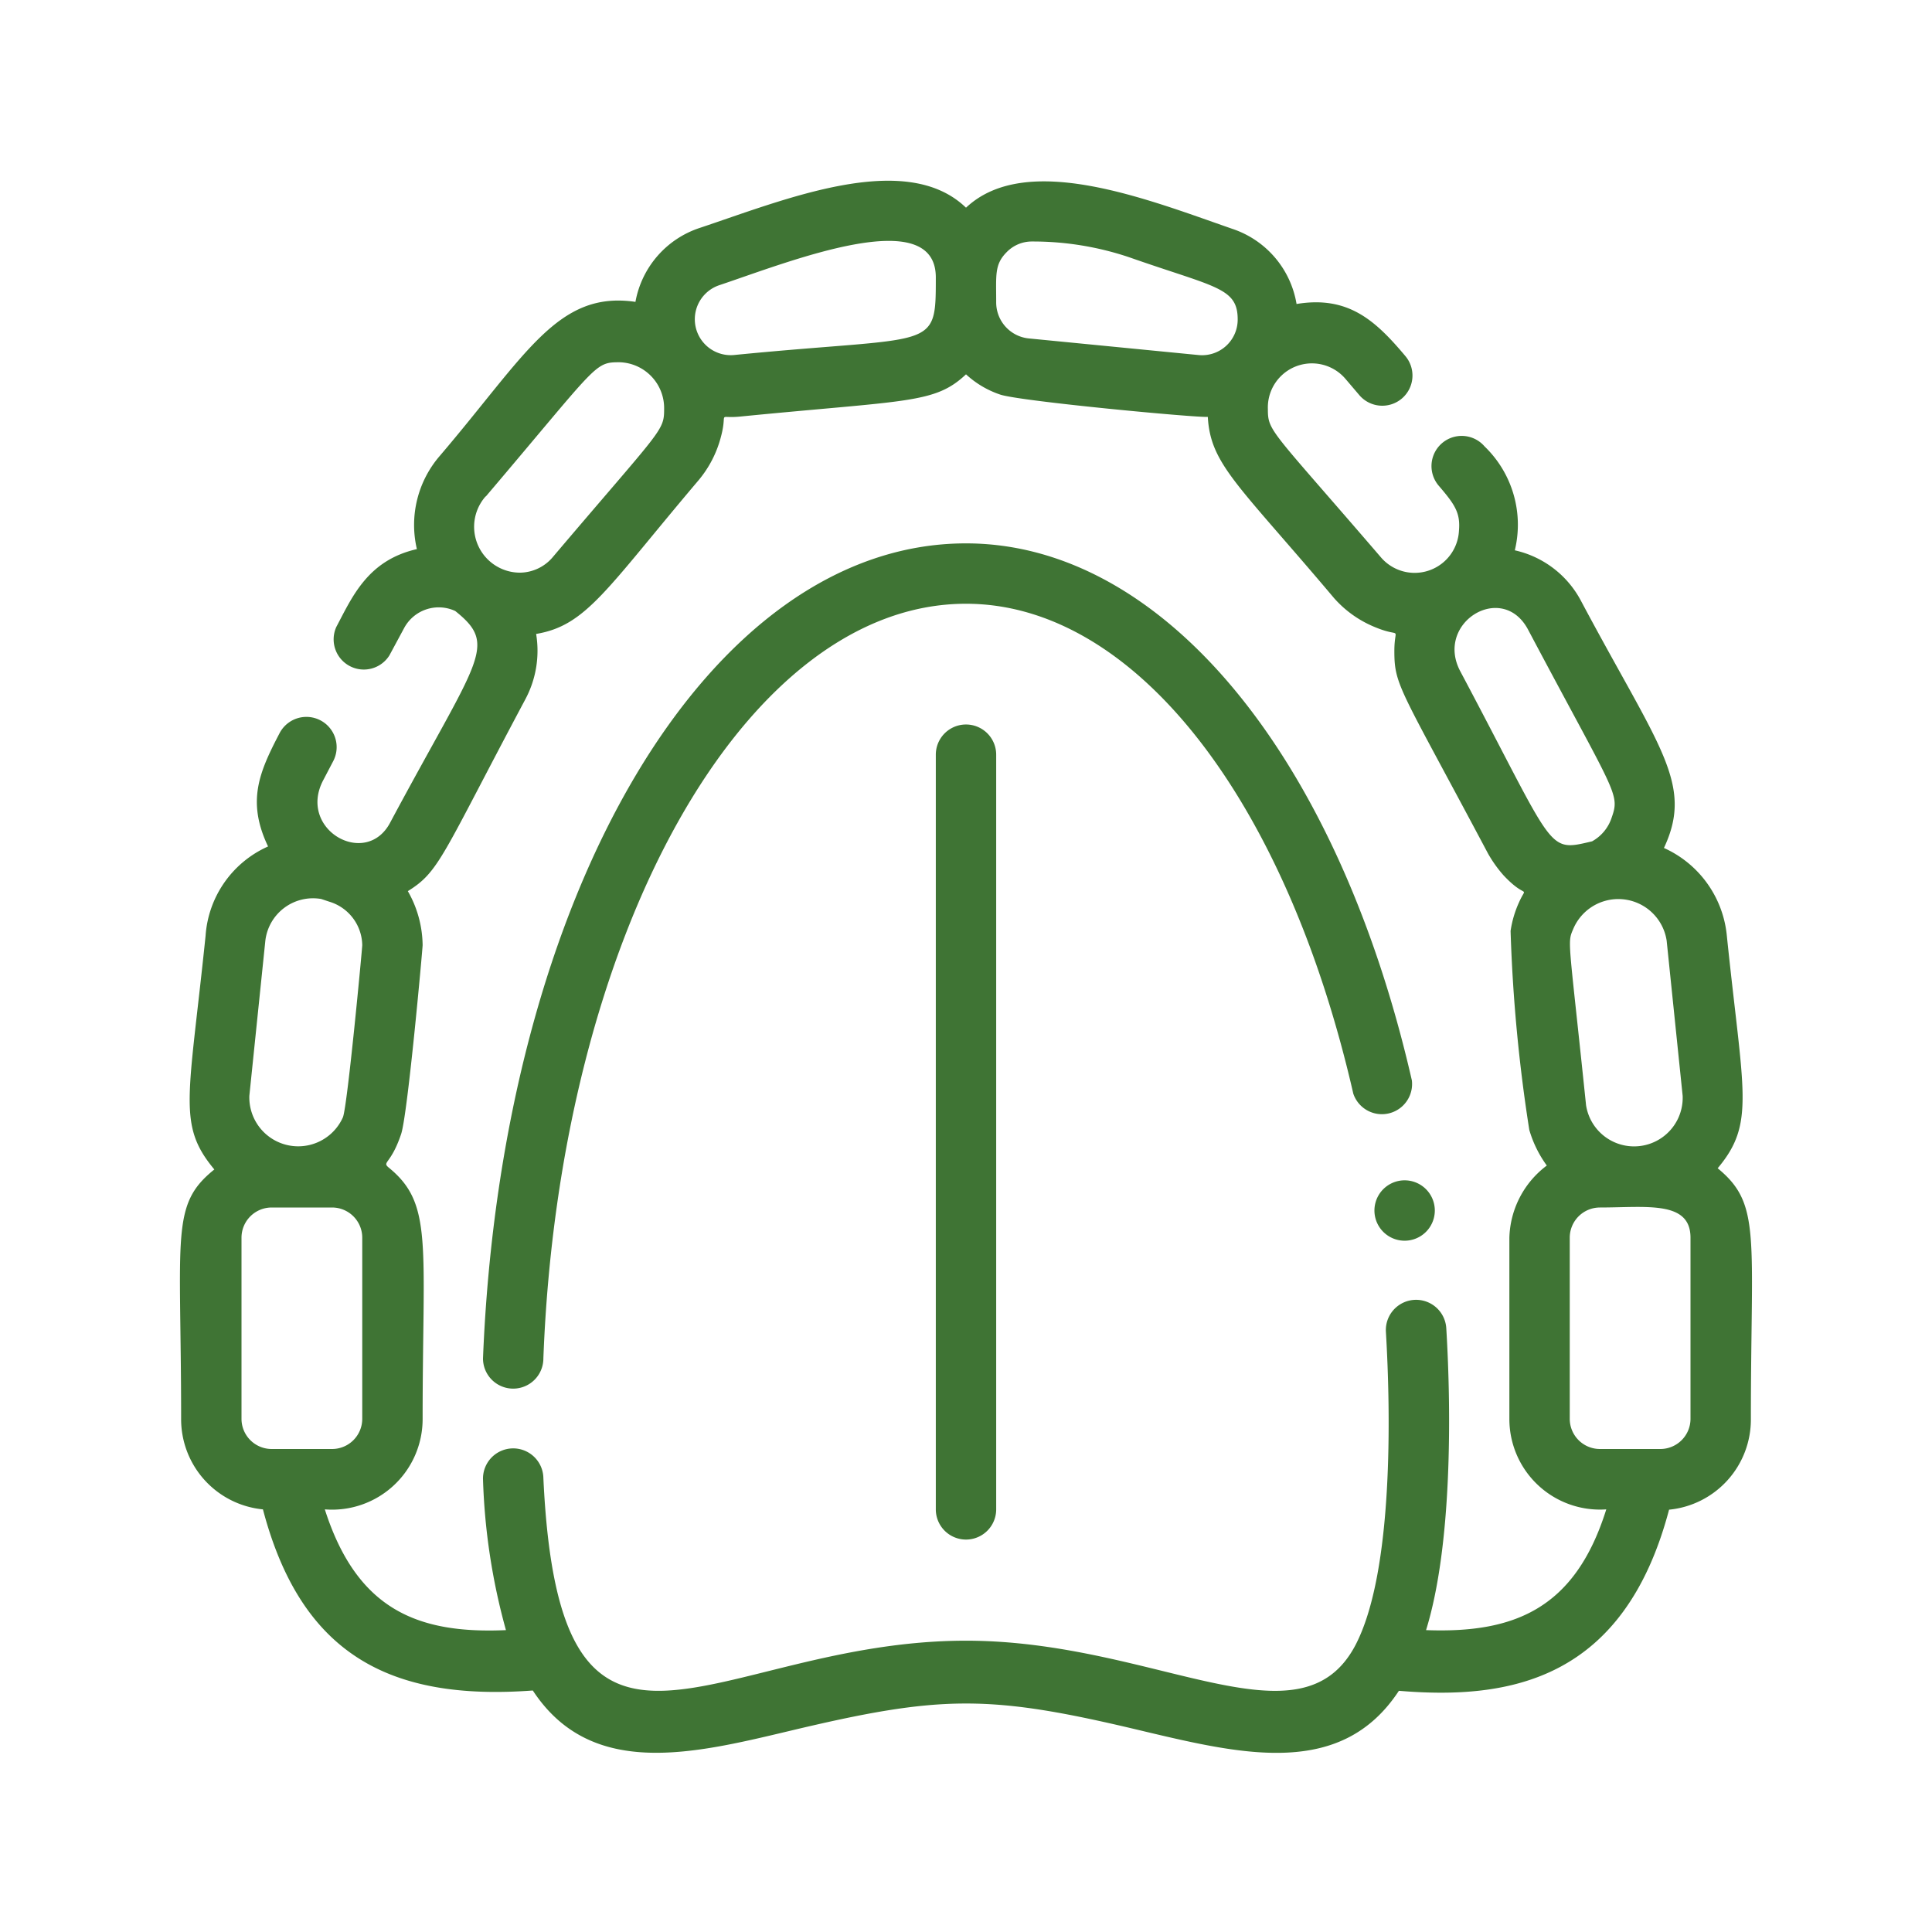
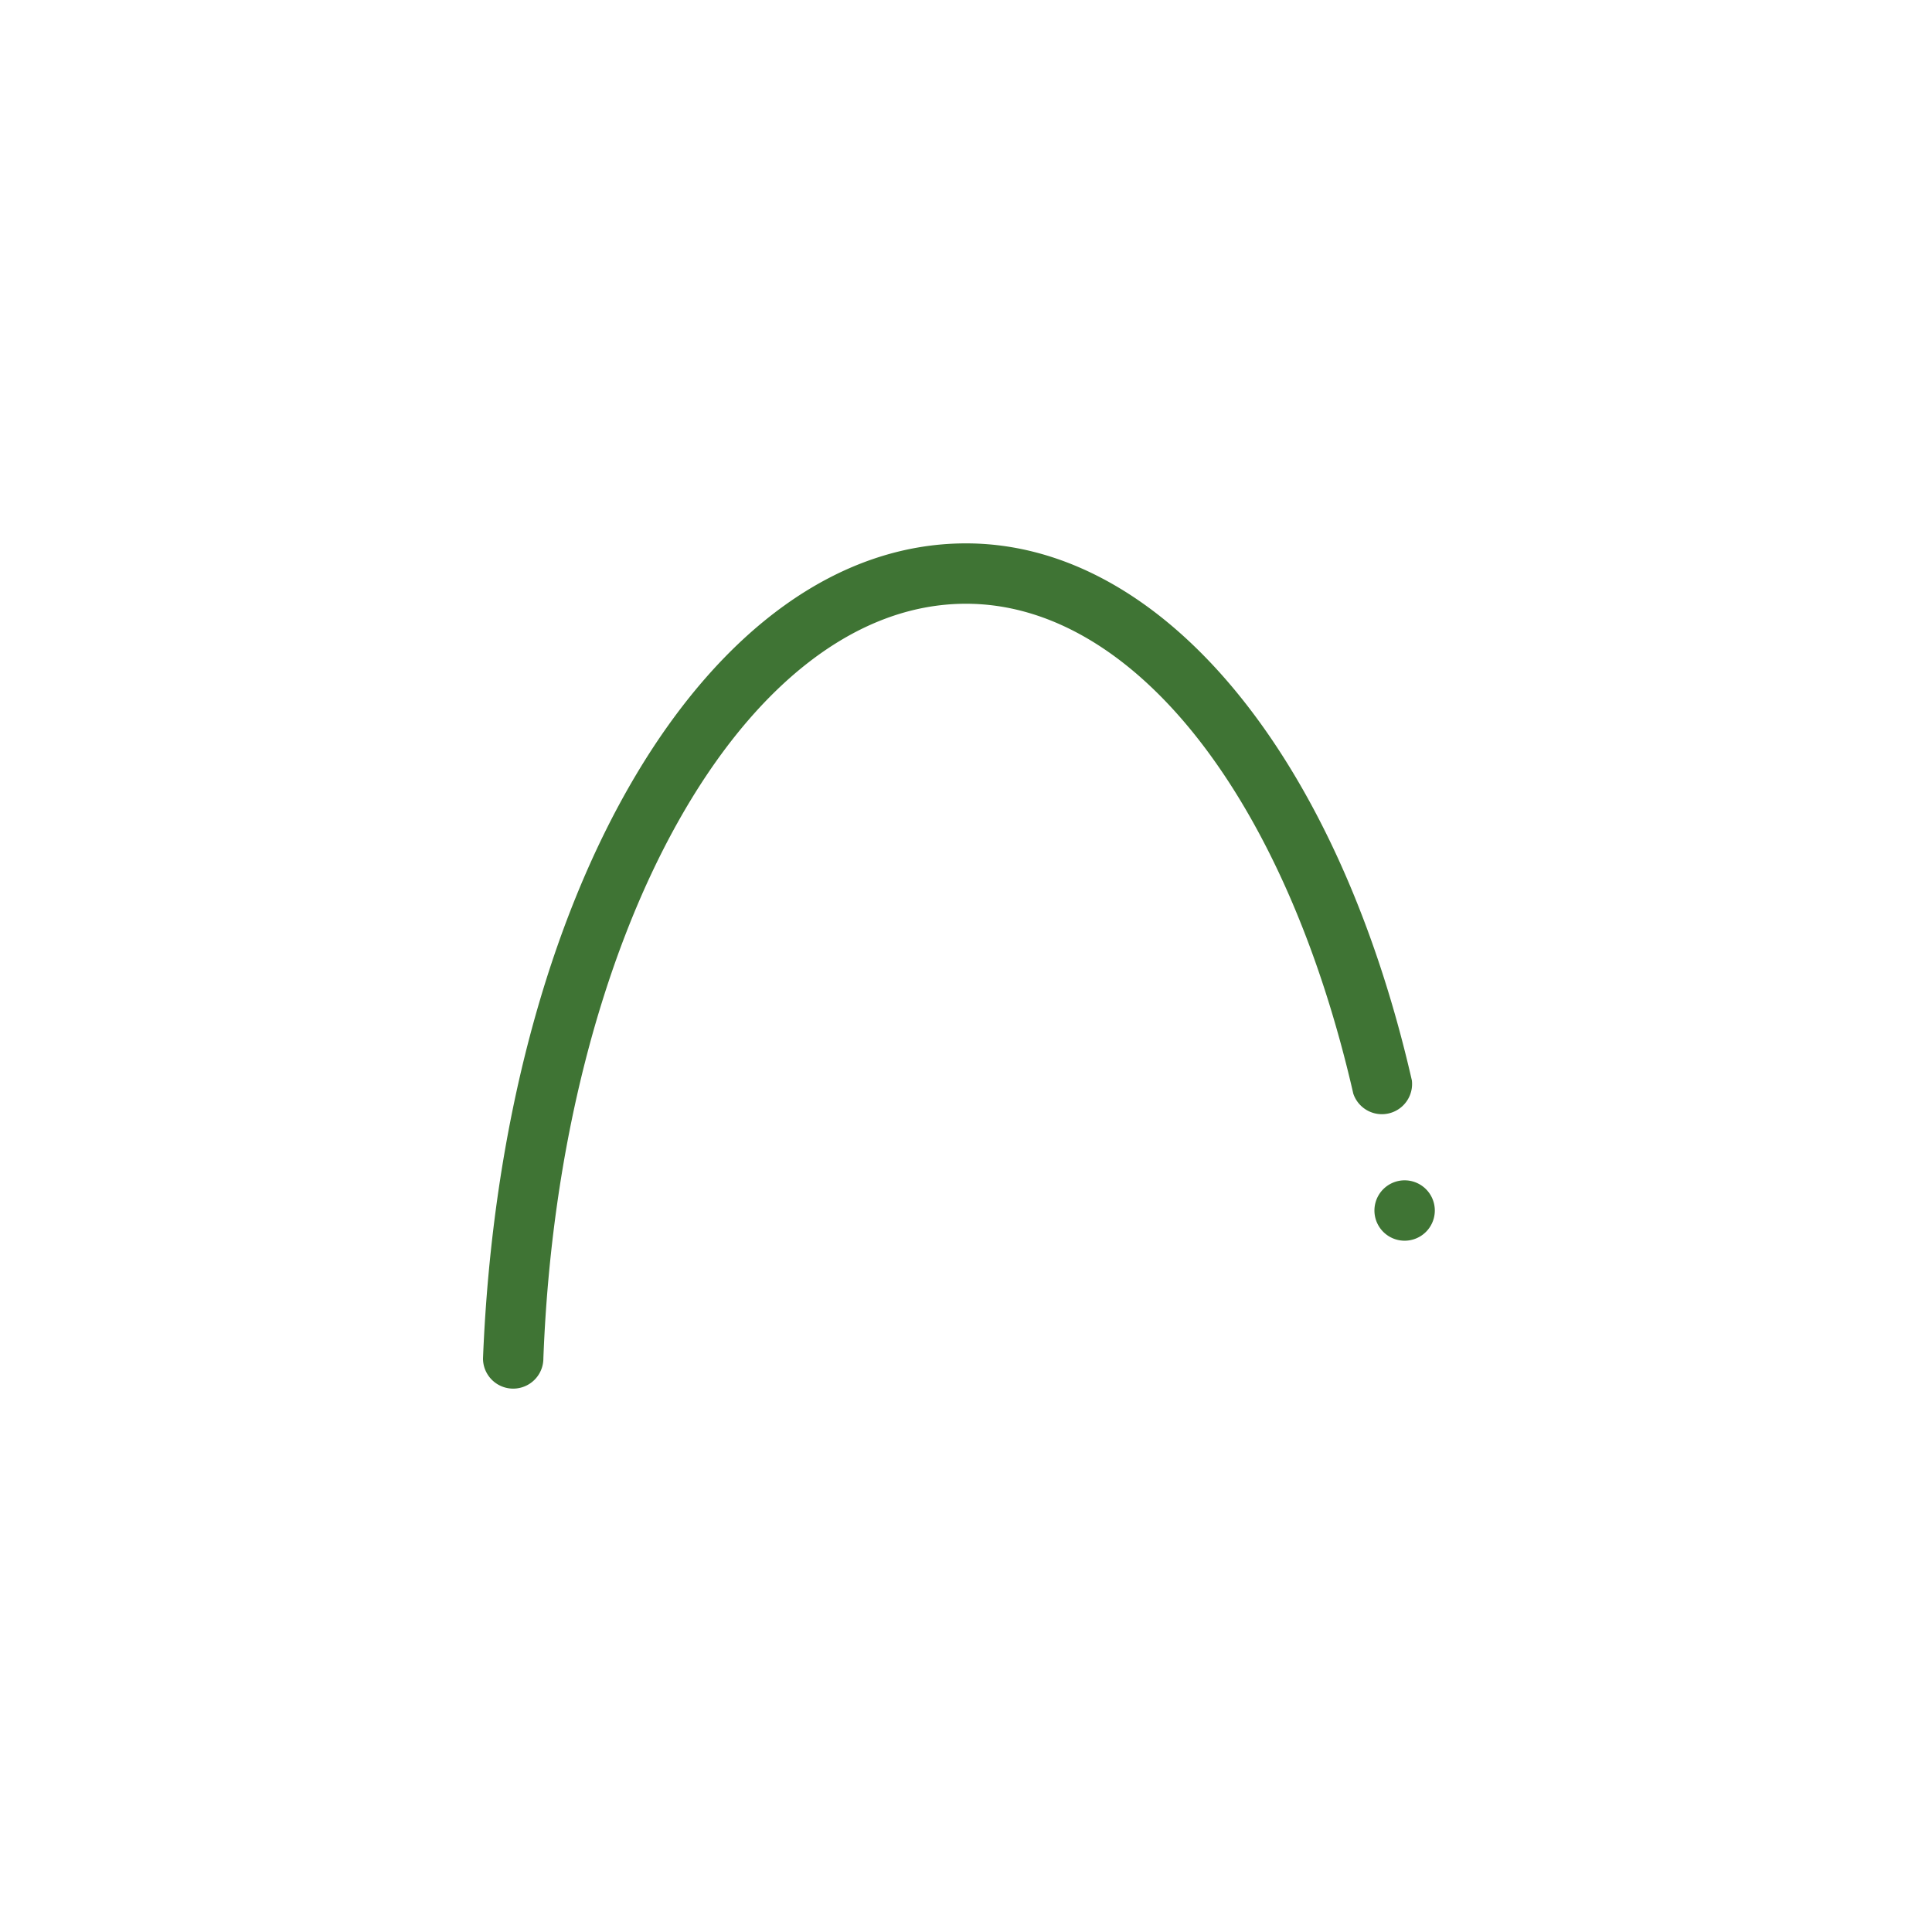
<svg xmlns="http://www.w3.org/2000/svg" version="1.1" width="512" height="512" x="0" y="0" viewBox="0 0 64 64" style="enable-background:new 0 0 512 512" xml:space="preserve" class="">
  <g>
    <path d="M45.53 40.1a1 1 0 0 0 2 0 1 1 0 1 0-2 0ZM46.77 35.79C44.3 25 38.5 18 32 18c-8.52 0-15.38 11.59-16 27a1 1 0 0 0 2 0c.53-14 6.66-25 14-25 5.53 0 10.57 6.37 12.83 16.23a1 1 0 0 0 1.94-.44Z" fill="#3f7434" opacity="1" data-original="#000000" />
-     <path d="M31 25v25a1 1 0 0 0 2 0V25a1 1 0 0 0-2 0Z" fill="#3f7434" opacity="1" data-original="#000000" />
-     <path d="M56.9 38.7c1.26-1.5.84-2.49.3-7.74a3.56 3.56 0 0 0-2.08-2.87c1-2.13-.16-3.32-2.75-8.19a3.29 3.29 0 0 0-2.19-1.67 3.6 3.6 0 0 0-1-3.44 1 1 0 0 0-1.52 1.3c.54.63.72.9.67 1.49a1.47 1.47 0 0 1-2.57.9C42.09 14.21 42 14.3 42 13.55a1.46 1.46 0 0 1 2.57-1l.46.54a1 1 0 0 0 1.52-1.3c-1-1.19-1.9-2-3.6-1.72a3.17 3.17 0 0 0-2.13-2.49C38 6.6 34 5 32 6.88c-2-1.93-6-.27-8.82.67A3.17 3.17 0 0 0 21.05 10c-2.58-.38-3.62 1.75-6.48 5.1a3.5 3.5 0 0 0-.76 3.09c-1.63.37-2.14 1.58-2.67 2.58a1 1 0 0 0 1.76.94l.49-.91a1.3 1.3 0 0 1 1.69-.56c1.44 1.15.77 1.54-2.15 7-.8 1.54-3.09.24-2.22-1.4l.33-.63a1 1 0 0 0-1.78-.92c-.68 1.3-1.09 2.26-.38 3.75A3.5 3.5 0 0 0 6.81 31c-.56 5.42-.94 6.26.29 7.74C5.64 39.91 6 40.88 6 47a3 3 0 0 0 2.71 3c1.27 4.82 4.22 6.35 8.94 6 1.91 2.91 5.23 2.12 8.46 1.35 5.1-1.22 6.66-1.23 11.78 0 3.33.79 6.56 1.54 8.45-1.34 3.69.31 7.46-.36 8.95-6A3 3 0 0 0 58 47c0-6.08.35-7.11-1.1-8.3Zm-1.16-2.4a1.61 1.61 0 0 1-3.2.31c-.59-5.7-.63-5.35-.41-5.87a1.62 1.62 0 0 1 3.08.42Zm-5.13-15.46c2.91 5.49 3.06 5.44 2.78 6.24a1.39 1.39 0 0 1-.65.79c-1.53.36-1.18.36-4.37-5.64-.84-1.6 1.38-2.97 2.24-1.39ZM33.35 8.35a1.16 1.16 0 0 1 .84-.35 10 10 0 0 1 3.21.52c2.85 1 3.6 1 3.6 2.06a1.18 1.18 0 0 1-1.31 1.18l-5.62-.55A1.2 1.2 0 0 1 33 10c0-.89-.06-1.24.35-1.65Zm-9.53 1.1C26.15 8.67 31 6.72 31 9.19s0 1.91-6.68 2.57a1.19 1.19 0 0 1-.5-2.31Zm-7.73 7c3.73-4.39 3.59-4.45 4.43-4.45A1.52 1.52 0 0 1 22 13.55c0 .74-.08.65-3.71 4.93a1.44 1.44 0 0 1-1.06.49 1.52 1.52 0 0 1-1.14-2.53Zm-7.3 14.71a1.59 1.59 0 0 1 1.85-1.38l.27.09A1.53 1.53 0 0 1 12 31.31c0 .1-.49 5.33-.64 5.7a1.62 1.62 0 0 1-3.1-.71ZM8 47v-6a1 1 0 0 1 1-1h2a1 1 0 0 1 1 1v6a1 1 0 0 1-1 1H9a1 1 0 0 1-1-1Zm39.24 7c.86-2.78.84-7.2.67-10a1 1 0 0 0-2 .12c.16 2.69.25 7.94-1 10.36-1.83 3.52-6.61-.13-12.91-.13-8.4 0-13.46 6.21-14-5.39a1 1 0 0 0-2 .04 21.05 21.05 0 0 0 .76 5c-2.94.13-4.94-.69-6-4A3 3 0 0 0 14 47c0-5.81.35-7.12-1.12-8.32-.24-.2.07-.1.41-1.12.22-.68.71-6.15.71-6.25a3.68 3.68 0 0 0-.49-1.79c1.05-.65 1.12-1.15 3.89-6.35a3.41 3.41 0 0 0 .36-2.17c1.67-.28 2.32-1.48 5.38-5.09a3.67 3.67 0 0 0 .69-1.26c.34-1.1-.15-.77.68-.85 5.56-.55 6.45-.42 7.49-1.4a3.14 3.14 0 0 0 1.13.67c.64.22 6.5.77 6.88.74.09 1.58 1 2.23 4.18 6a3.63 3.63 0 0 0 1.3.94c1 .43.7-.09.7.82 0 1.15.19 1.22 3.1 6.7a4.19 4.19 0 0 0 .52.73c.78.83.78.28.51.89a3.49 3.49 0 0 0-.28.95 52.85 52.85 0 0 0 .62 6.59 3.81 3.81 0 0 0 .58 1.18A3.09 3.09 0 0 0 50 41v6a3 3 0 0 0 3.21 3c-1.03 3.29-3.04 4.11-5.97 4ZM56 47a1 1 0 0 1-1 1h-2a1 1 0 0 1-1-1v-6a1 1 0 0 1 1-1c1.54 0 3-.24 3 1Z" fill="#3f7434" opacity="1" data-original="#000000" />
  </g>
</svg>